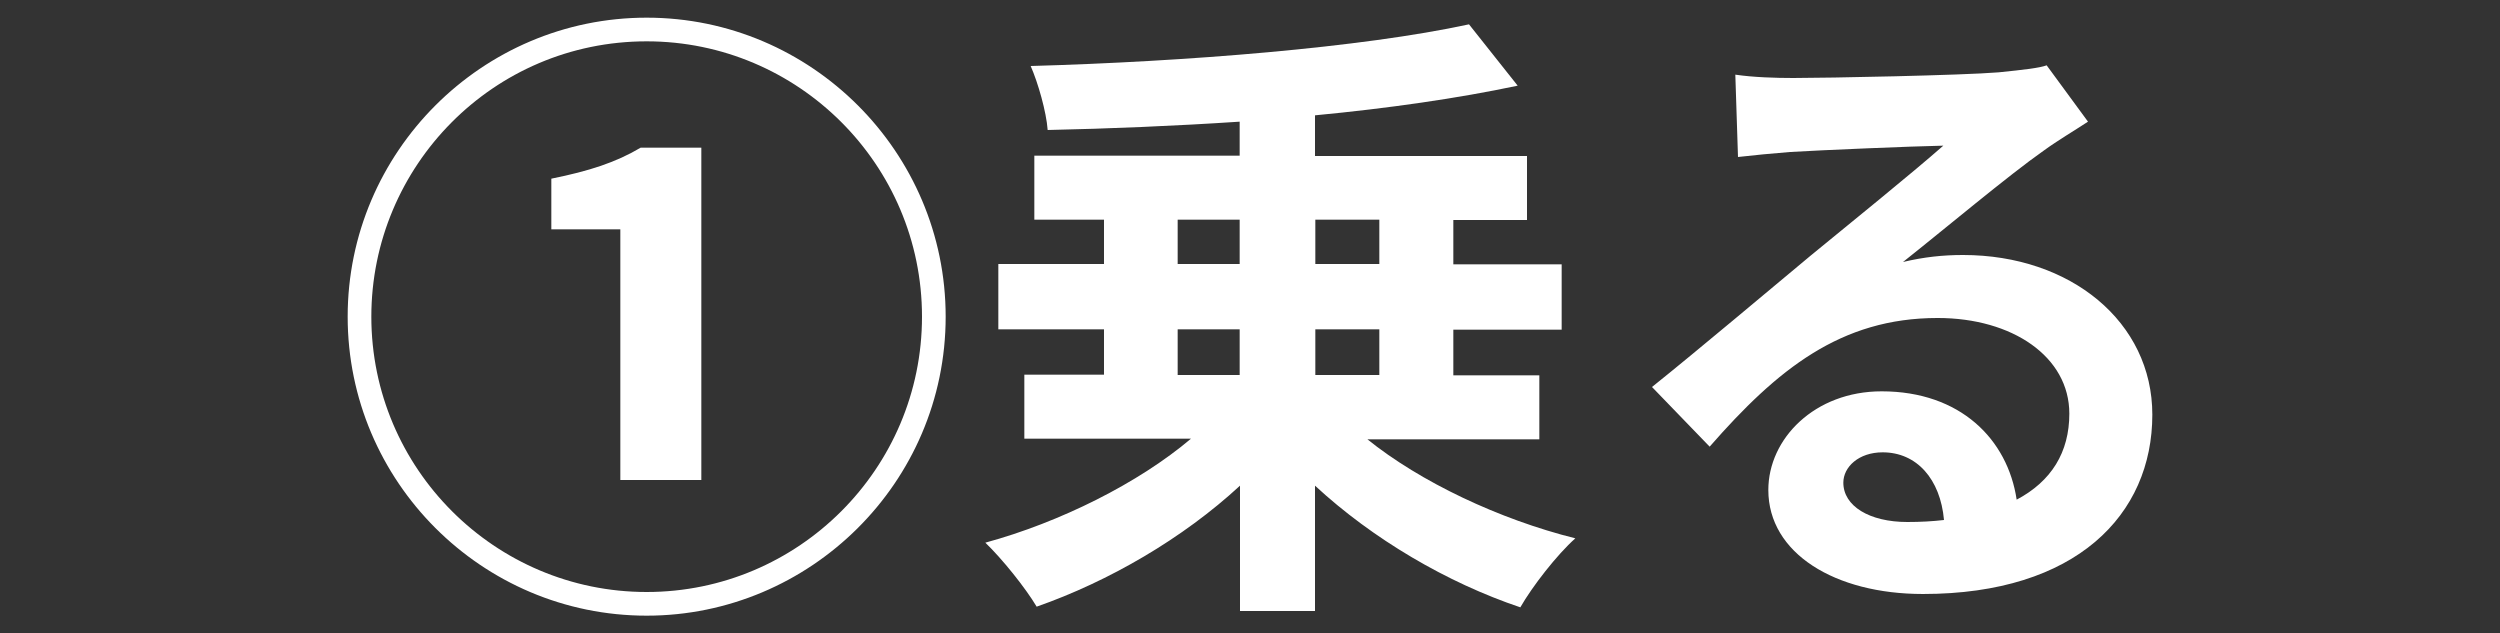
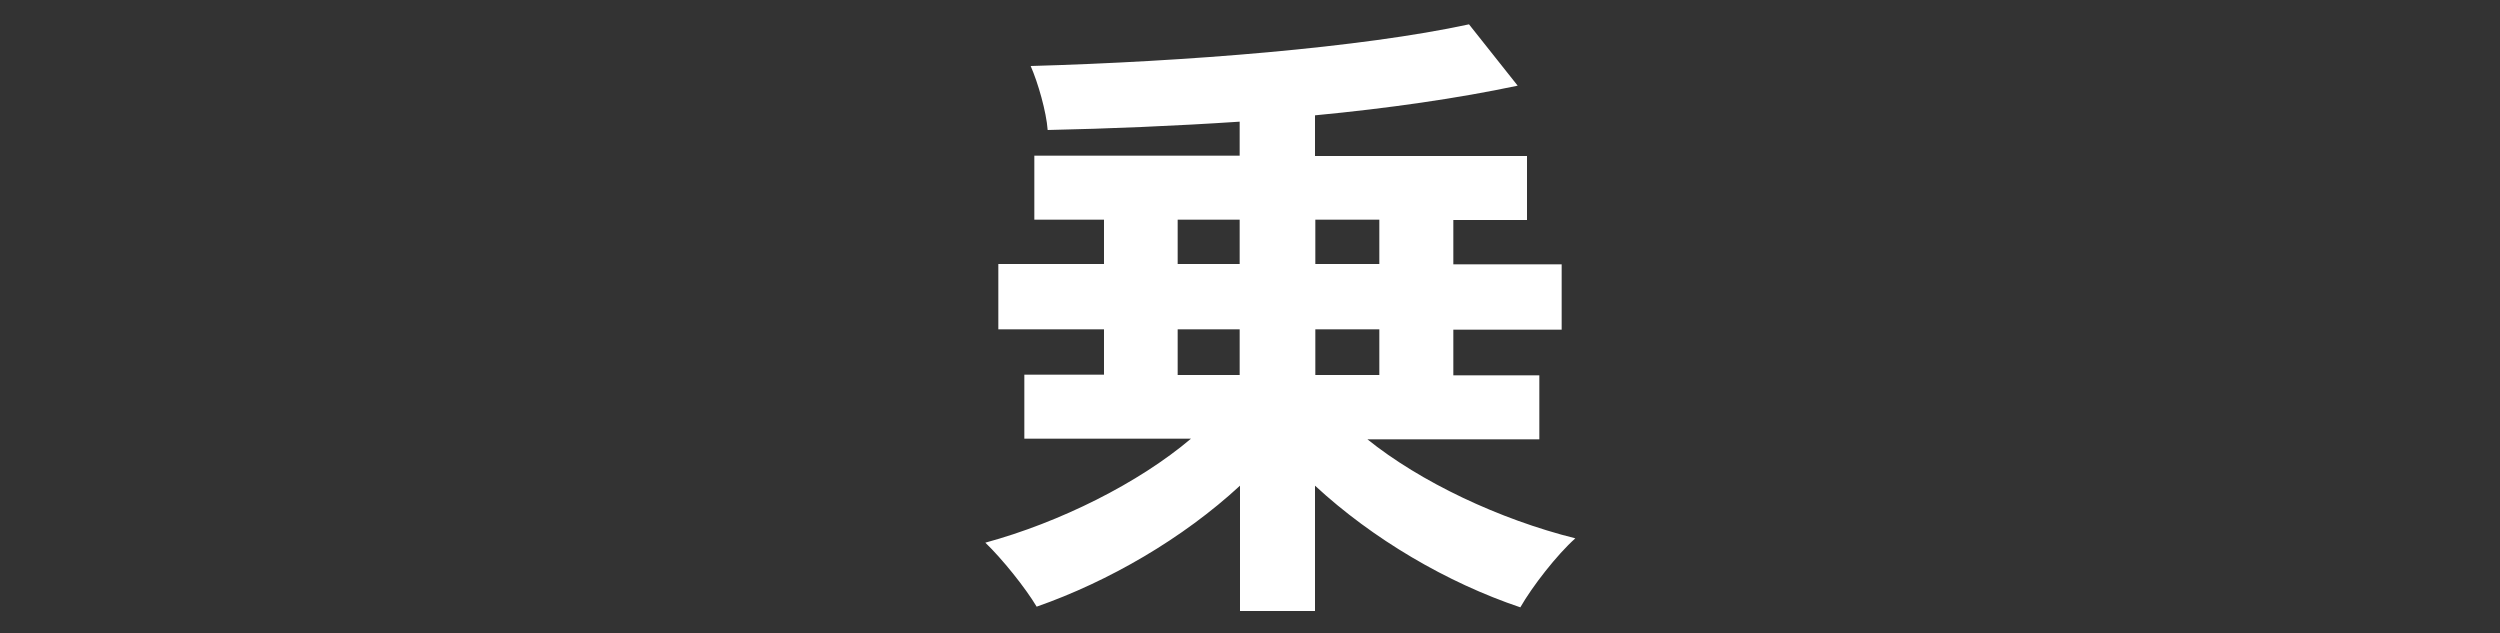
<svg xmlns="http://www.w3.org/2000/svg" version="1.1" id="レイヤー_1" x="0px" y="0px" width="75px" height="19px" viewBox="0 0 75 19" style="enable-background:new 0 0 75 19;" xml:space="preserve">
  <rect x="0" y="0" width="75" height="19" fill="#333333" stroke="none" />
  <style type="text/css">
	.st0{fill:#FFFFFF;}
</style>
  <g>
-     <path class="st0" d="M10.43,9.5c0-4.94,4.03-8.97,8.97-8.97c4.94,0,8.97,4.03,8.97,8.97c0,4.98-4.07,8.97-8.97,8.97   C14.45,18.47,10.43,14.44,10.43,9.5z M27.66,9.5c0-4.56-3.71-8.26-8.26-8.26c-4.6,0-8.26,3.74-8.26,8.26   c0,4.56,3.71,8.26,8.26,8.26C23.95,17.76,27.66,14.06,27.66,9.5z M18.61,6.88h-2.07V5.36c1.14-0.23,1.94-0.49,2.68-0.93h1.82v9.97   h-2.43V6.88z" />
    <path class="st0" d="M41.01,13.17c1.6,1.29,3.97,2.41,6.25,2.98c-0.55,0.49-1.29,1.44-1.65,2.07c-2.2-0.74-4.43-2.05-6.16-3.65   v3.76H37.2v-3.76c-1.71,1.58-3.93,2.87-6.1,3.63c-0.34-0.57-1.04-1.44-1.54-1.92c2.24-0.61,4.6-1.79,6.17-3.12h-5v-1.92h2.39V9.88   h-3.17V7.92h3.17V6.59h-2.09V4.67h6.16V3.65c-1.96,0.13-3.91,0.21-5.76,0.25c-0.04-0.55-0.29-1.42-0.51-1.92   c4.64-0.13,9.92-0.55,13.15-1.25l1.46,1.84c-1.79,0.38-3.88,0.68-6.08,0.89v1.22h6.36v1.92H43.6v1.33h3.25v1.96H43.6v1.37h2.58   v1.92H41.01z M35.33,7.92h1.86V6.59h-1.86V7.92z M35.33,11.25h1.86V9.88h-1.86V11.25z M39.46,6.59v1.33h1.92V6.59H39.46z    M41.38,9.88h-1.92v1.37h1.92V9.88z" />
-     <path class="st0" d="M53.8,2.34c1.01,0,5.07-0.08,6.16-0.17c0.78-0.08,1.22-0.13,1.44-0.21l1.24,1.69   c-0.44,0.29-0.89,0.55-1.33,0.87c-1.03,0.72-3.02,2.39-4.22,3.34c0.63-0.15,1.2-0.21,1.8-0.21c3.23,0,5.68,2.01,5.68,4.79   c0,3-2.28,5.38-6.88,5.38c-2.64,0-4.64-1.22-4.64-3.12c0-1.54,1.39-2.96,3.4-2.96c2.36,0,3.78,1.44,4.05,3.25   c1.04-0.55,1.58-1.42,1.58-2.58c0-1.71-1.71-2.87-3.95-2.87c-2.91,0-4.81,1.54-6.84,3.86l-1.73-1.79c1.35-1.08,3.65-3.02,4.77-3.95   c1.06-0.87,3.04-2.47,3.97-3.29c-0.97,0.02-3.59,0.13-4.6,0.19c-0.51,0.04-1.12,0.1-1.56,0.15l-0.08-2.47   C52.6,2.32,53.27,2.34,53.8,2.34z M57.22,15.66c0.4,0,0.76-0.02,1.1-0.06c-0.11-1.23-0.82-2.03-1.84-2.03   c-0.72,0-1.18,0.44-1.18,0.91C55.3,15.18,56.08,15.66,57.22,15.66z" />
  </g>
</svg>